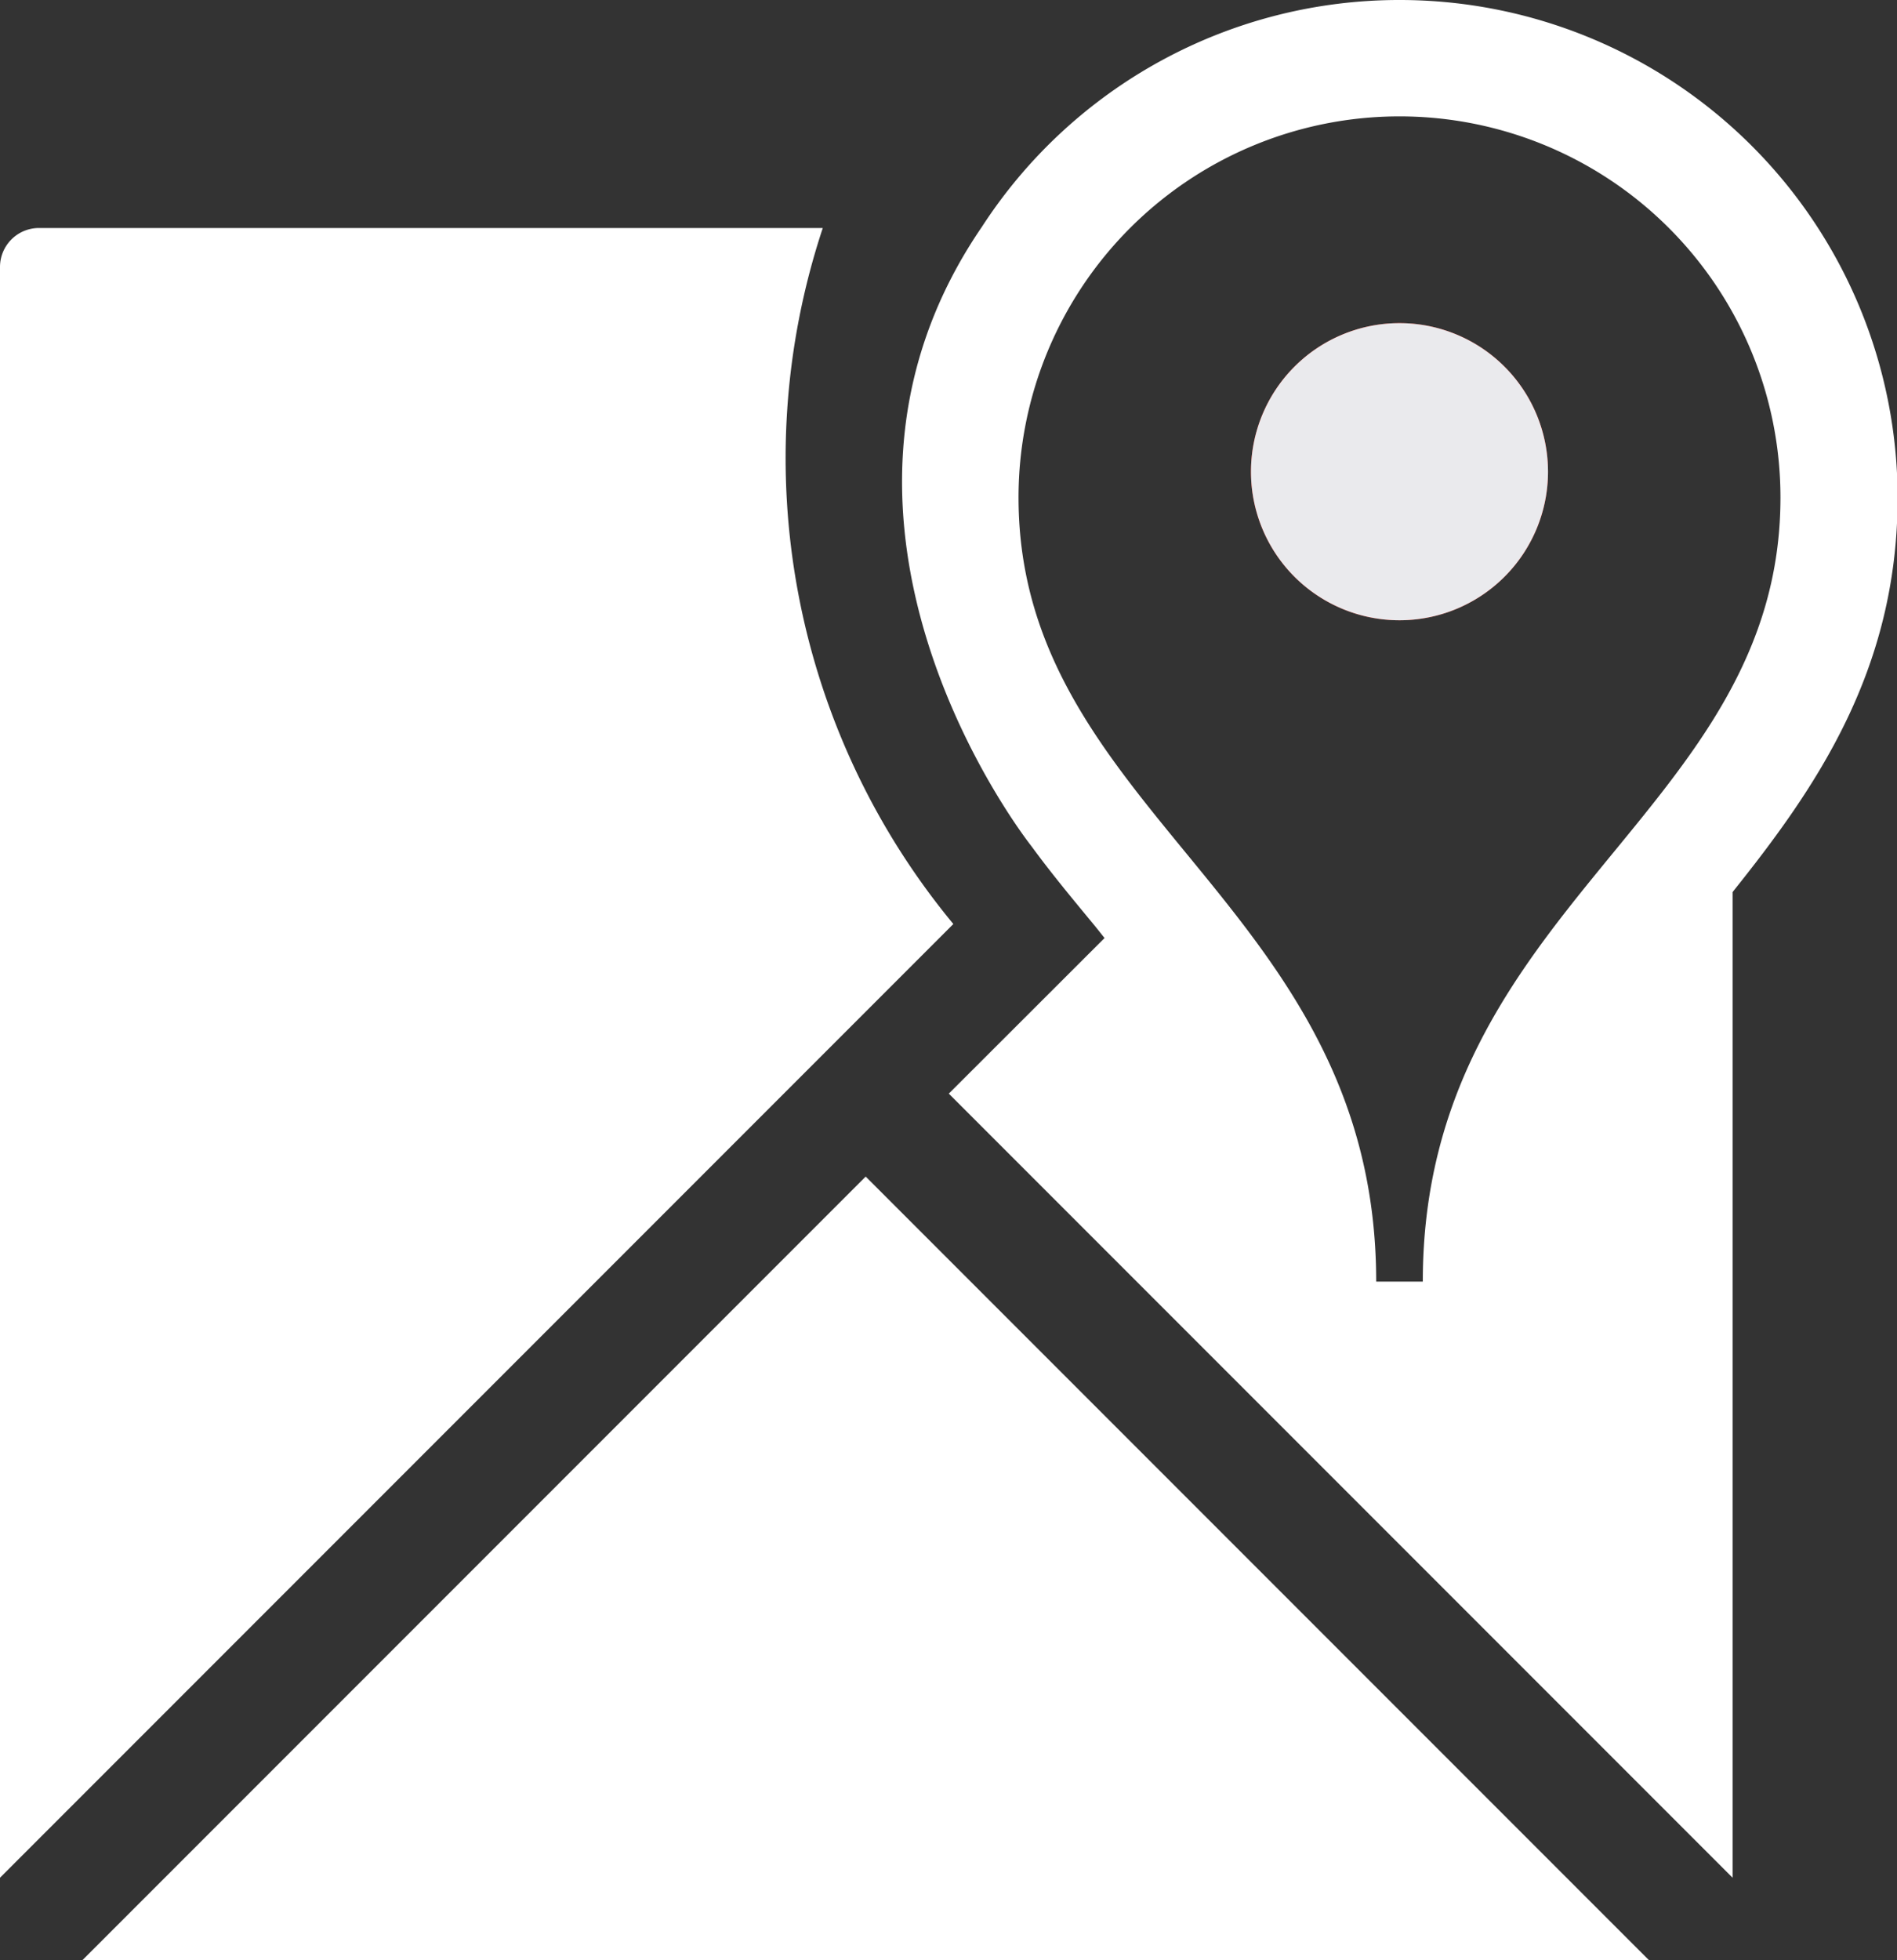
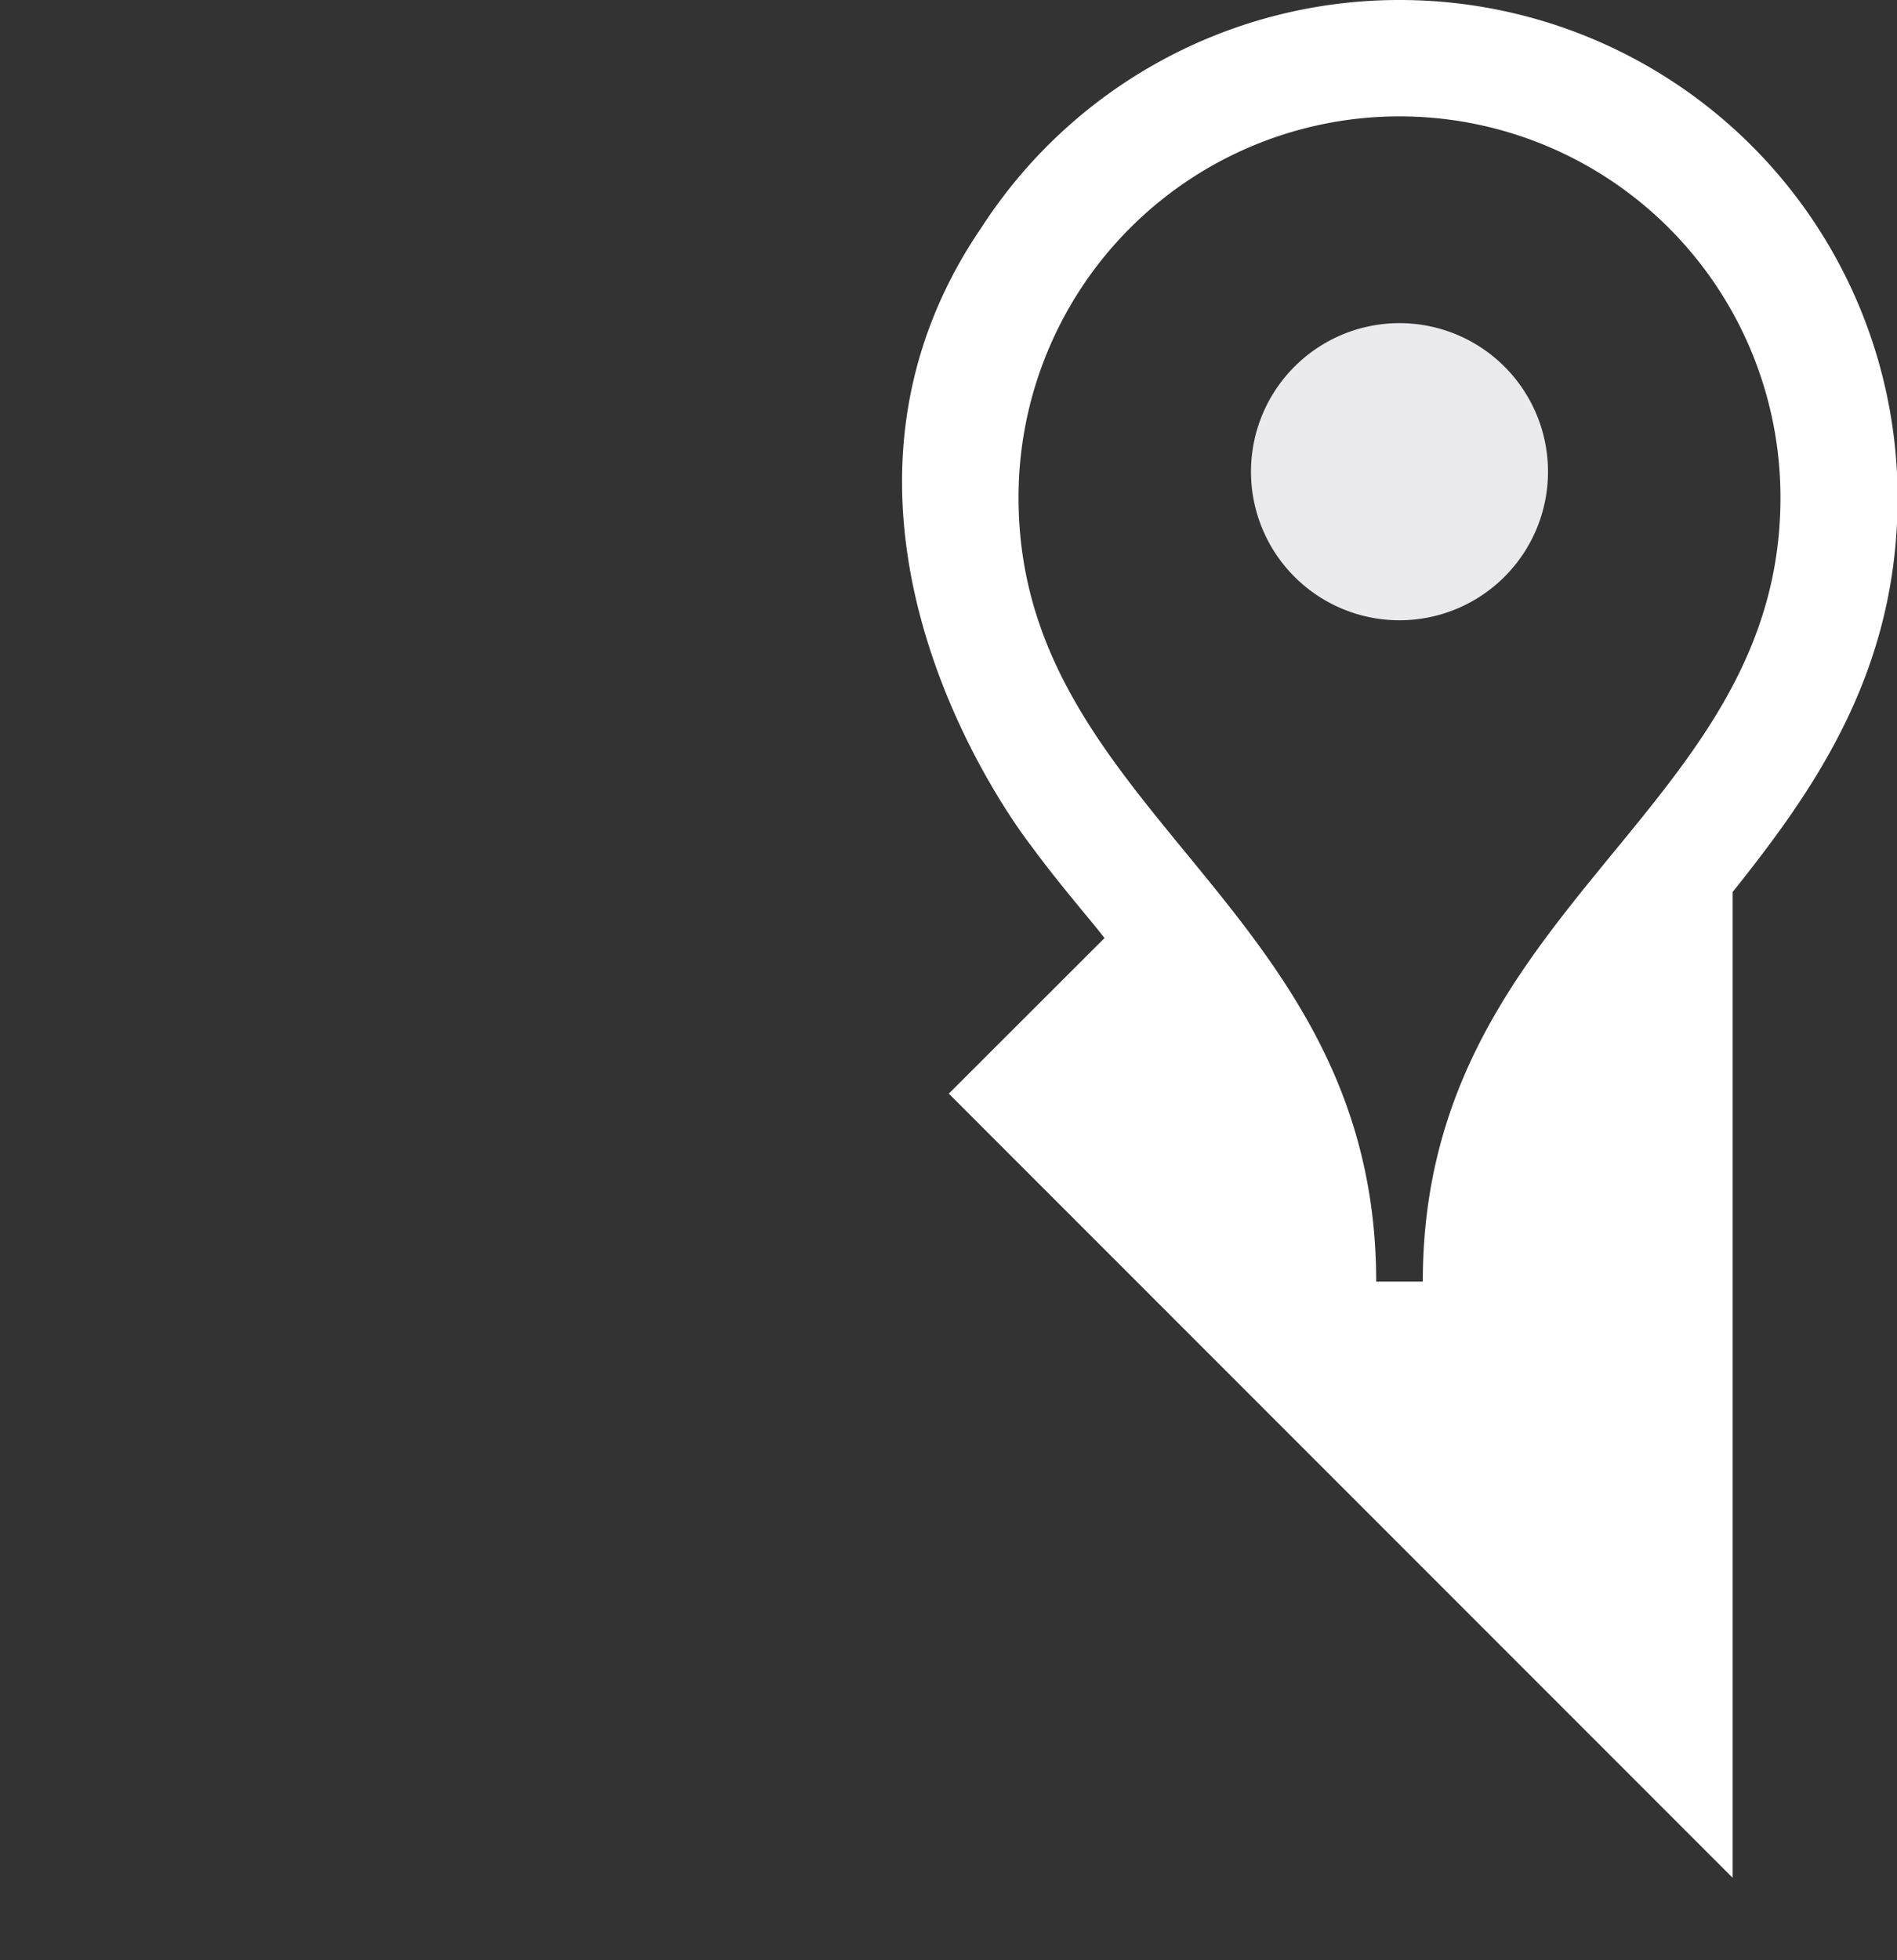
<svg xmlns="http://www.w3.org/2000/svg" viewBox="0 0 91.97 95">
  <rect x="0" y="0" width="91.97" height="95" fill="#333333" stroke="none" />
  <defs>
    <style>.cls-1{fill:#fe311f;}.cls-2{fill:#fff;}.cls-3{fill:#eaeaed;}</style>
  </defs>
  <g id="Layer_2" data-name="Layer 2">
    <g id="Layer_1-2" data-name="Layer 1">
-       <path class="cls-1" d="M75.05,22.87a7.2,7.2,0,1,1-7.2-7.21A7.2,7.2,0,0,1,75.05,22.87Z" />
-       <polygon class="cls-2" points="79.95 95 3.99 95 41.97 57.02 79.95 95" />
      <path class="cls-2" d="M67.85,0A24.11,24.11,0,0,0,47.6,11C37.67,25.5,50,41,50,41c1,1.37,2.09,2.67,3.12,3.92l.43.54L46,53l38,38V43.23c4-5,8-10.71,8-19.12A24.14,24.14,0,0,0,67.85,0ZM86.32,24.11c0,15.34-17.34,19.73-17.34,38H66.72c0-18.27-17.34-22.66-17.34-38a18.47,18.47,0,0,1,36.94,0Z" />
      <path class="cls-3" d="M75.05,22.87a7.2,7.2,0,1,1-7.2-7.21A7.2,7.2,0,0,1,75.05,22.87Z" />
-       <path class="cls-2" d="M46.22,44.78,0,91V12.93a1.89,1.89,0,0,1,1.89-1.88h38A35.41,35.41,0,0,0,46.22,44.78Z" />
    </g>
  </g>
</svg>